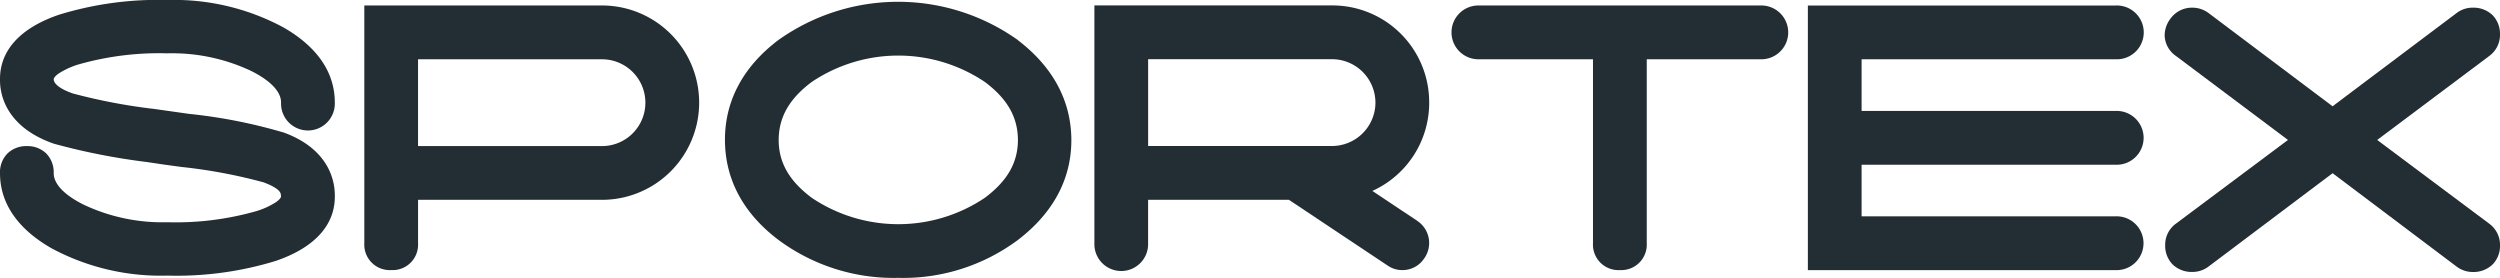
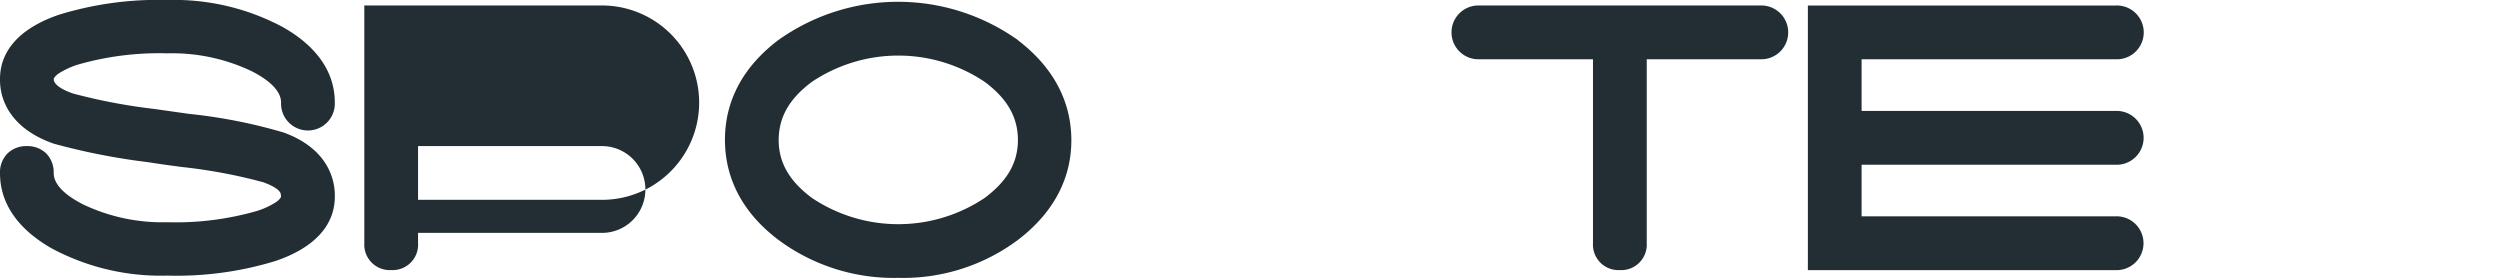
<svg xmlns="http://www.w3.org/2000/svg" width="245.34" height="27.265" viewBox="0 0 245.34 27.265">
  <g id="Group_276" data-name="Group 276" transform="translate(-83 184.956)">
    <path id="Path_59" data-name="Path 59" d="M138.972,139.085h0l.008-.019,0,.007Z" transform="translate(83.834 -298.738)" fill="#232e34" />
    <path id="Path_60" data-name="Path 60" d="M27.755,126.914a51.462,51.462,0,0,0-9.206-1.807l-3.4-.481a56.151,56.151,0,0,1-7.973-1.513c-1.456-.492-1.94-1.073-1.9-1.416-.017-.032.08-.279.507-.566a7.661,7.661,0,0,1,1.926-.876,28.9,28.9,0,0,1,8.721-1.088,18.175,18.175,0,0,1,8.259,1.748c2.056,1.043,2.909,2.13,2.893,3.094a2.639,2.639,0,1,0,5.275,0c.009-3.021-1.8-5.561-5.122-7.429a22.632,22.632,0,0,0-11.306-2.647A33.11,33.11,0,0,0,5.814,115.37C2.1,116.627-.009,118.8,0,121.7c-.03,2.028,1.029,4.853,5.283,6.334a63.767,63.767,0,0,0,9.136,1.8l1.624.243,1.779.242a51.233,51.233,0,0,1,8.05,1.509c1.936.735,1.652,1.2,1.709,1.383.016.034-.081.281-.509.568a7.652,7.652,0,0,1-1.923.876,28.863,28.863,0,0,1-8.72,1.087A18.093,18.093,0,0,1,8.171,134c-2.059-1.04-2.913-2.13-2.9-3.092A2.65,2.65,0,0,0,4.546,129a2.638,2.638,0,0,0-1.907-.729A2.64,2.64,0,0,0,.728,129,2.628,2.628,0,0,0,0,130.906c-.009,3.02,1.8,5.557,5.122,7.428a22.673,22.673,0,0,0,11.307,2.646,33.162,33.162,0,0,0,10.612-1.436c3.714-1.261,5.825-3.424,5.818-6.335.031-2.014-.989-4.837-5.1-6.3" transform="translate(83 -298.889)" fill="#232e34" />
-     <path id="Path_61" data-name="Path 61" d="M58.863,114.467H37.211l-1.15,0h-.522V137.8a2.5,2.5,0,0,0,2.636,2.634h.018a2.494,2.494,0,0,0,2.62-2.634V133.54H58.863a9.536,9.536,0,1,0,0-19.073m-18.051,13.8v-8.519c3.457,0,18.051,0,18.051,0a4.259,4.259,0,0,1,0,8.518v0H40.812" transform="translate(83.213 -298.886)" fill="#232e34" />
+     <path id="Path_61" data-name="Path 61" d="M58.863,114.467H37.211l-1.15,0h-.522V137.8a2.5,2.5,0,0,0,2.636,2.634h.018a2.494,2.494,0,0,0,2.62-2.634V133.54H58.863a9.536,9.536,0,1,0,0-19.073m-18.051,13.8c3.457,0,18.051,0,18.051,0a4.259,4.259,0,0,1,0,8.518v0H40.812" transform="translate(83.213 -298.886)" fill="#232e34" />
    <path id="Path_62" data-name="Path 62" d="M99.471,117.867l0,0a20.269,20.269,0,0,0-23.506-.008c-3.443,2.6-5.252,5.945-5.245,9.807s1.8,7.206,5.247,9.807A18.978,18.978,0,0,0,87.733,141.2h.012a18.833,18.833,0,0,0,11.726-3.722c3.443-2.624,5.25-5.967,5.243-9.8s-1.8-7.176-5.243-9.8m0,9.8c-.008,2.192-1.01,3.995-3.254,5.671a15.23,15.23,0,0,1-16.972,0c-2.241-1.676-3.245-3.477-3.253-5.671.008-2.222,1.012-4.036,3.253-5.709a15.23,15.23,0,0,1,16.972,0c2.242,1.673,3.246,3.487,3.254,5.709" transform="translate(83.424 -298.888)" fill="#232e34" />
-     <path id="Path_63" data-name="Path 63" d="M139.613,124h0a9.5,9.5,0,0,0-9.531-9.538H108.429l-1.149,0h-.522V137.8a2.637,2.637,0,1,0,5.271,0V133.54h13.82l9.683,6.447a2.51,2.51,0,0,0,1.444.45H137a2.542,2.542,0,0,0,2.136-1.168l.006,0,.041-.064,0,0a2.6,2.6,0,0,0-.725-3.589l-.018-.011.012,0c-.012-.005-2.33-1.549-4.417-2.937a9.489,9.489,0,0,0,5.58-8.668m-5.275,0a4.273,4.273,0,0,1-4.257,4.258s-4.135,0-8.522,0h-9.529c0-1.978,0-6.544,0-8.519,3.46,0,18.047,0,18.049,0a4.269,4.269,0,0,1,4.257,4.259m4.83,15.227h0l.006-.011,0-.007Z" transform="translate(83.641 -298.886)" fill="#232e34" />
    <path id="Path_64" data-name="Path 64" d="M171.908,114.469H144.324a2.64,2.64,0,1,0,0,5.277h11.155V137.8a2.5,2.5,0,0,0,2.639,2.635h.01a2.5,2.5,0,0,0,2.627-2.635V119.746h11.154a2.64,2.64,0,1,0,0-5.277" transform="translate(83.85 -298.886)" fill="#232e34" />
    <path id="Path_65" data-name="Path 65" d="M206.578,119.747v0a2.64,2.64,0,1,0,0-5.276H176.359v25.969h30.229a2.642,2.642,0,1,0-.01-5.282H181.632v-5.062c4.044,0,24.944,0,24.946,0a2.641,2.641,0,1,0,0-5.279H181.632v-5.07c4.048,0,24.944,0,24.946,0" transform="translate(84.058 -298.886)" fill="#232e34" />
-     <path id="Path_66" data-name="Path 66" d="M243.006,135.87h0c-.01-.006-7.475-5.582-10.987-8.206,2.806-2.1,11.006-8.246,11.006-8.246a2.553,2.553,0,0,0,1.047-2.1,2.614,2.614,0,0,0-.741-1.913,2.7,2.7,0,0,0-1.932-.724,2.593,2.593,0,0,0-1.526.485c-.016.013-9.168,6.888-12.229,9.193-2.2-1.653-12.191-9.163-12.2-9.171a2.653,2.653,0,0,0-1.558-.507,2.6,2.6,0,0,0-2.146,1.07,2.722,2.722,0,0,0-.575,1.631,1.819,1.819,0,0,0,.033.376,2.558,2.558,0,0,0,1.08,1.669.339.339,0,0,0,.049.036l10.938,8.2-11,8.217a2.55,2.55,0,0,0-1.05,2.1,2.622,2.622,0,0,0,.74,1.91,2.7,2.7,0,0,0,1.93.727,2.6,2.6,0,0,0,1.53-.49c.067-.045,9.153-6.89,12.23-9.2l12.2,9.185a2.622,2.622,0,0,0,1.556.51,2.7,2.7,0,0,0,1.932-.727,2.607,2.607,0,0,0,.741-1.91,2.564,2.564,0,0,0-1.067-2.111" transform="translate(84.267 -298.885)" fill="#232e34" />
  </g>
</svg>